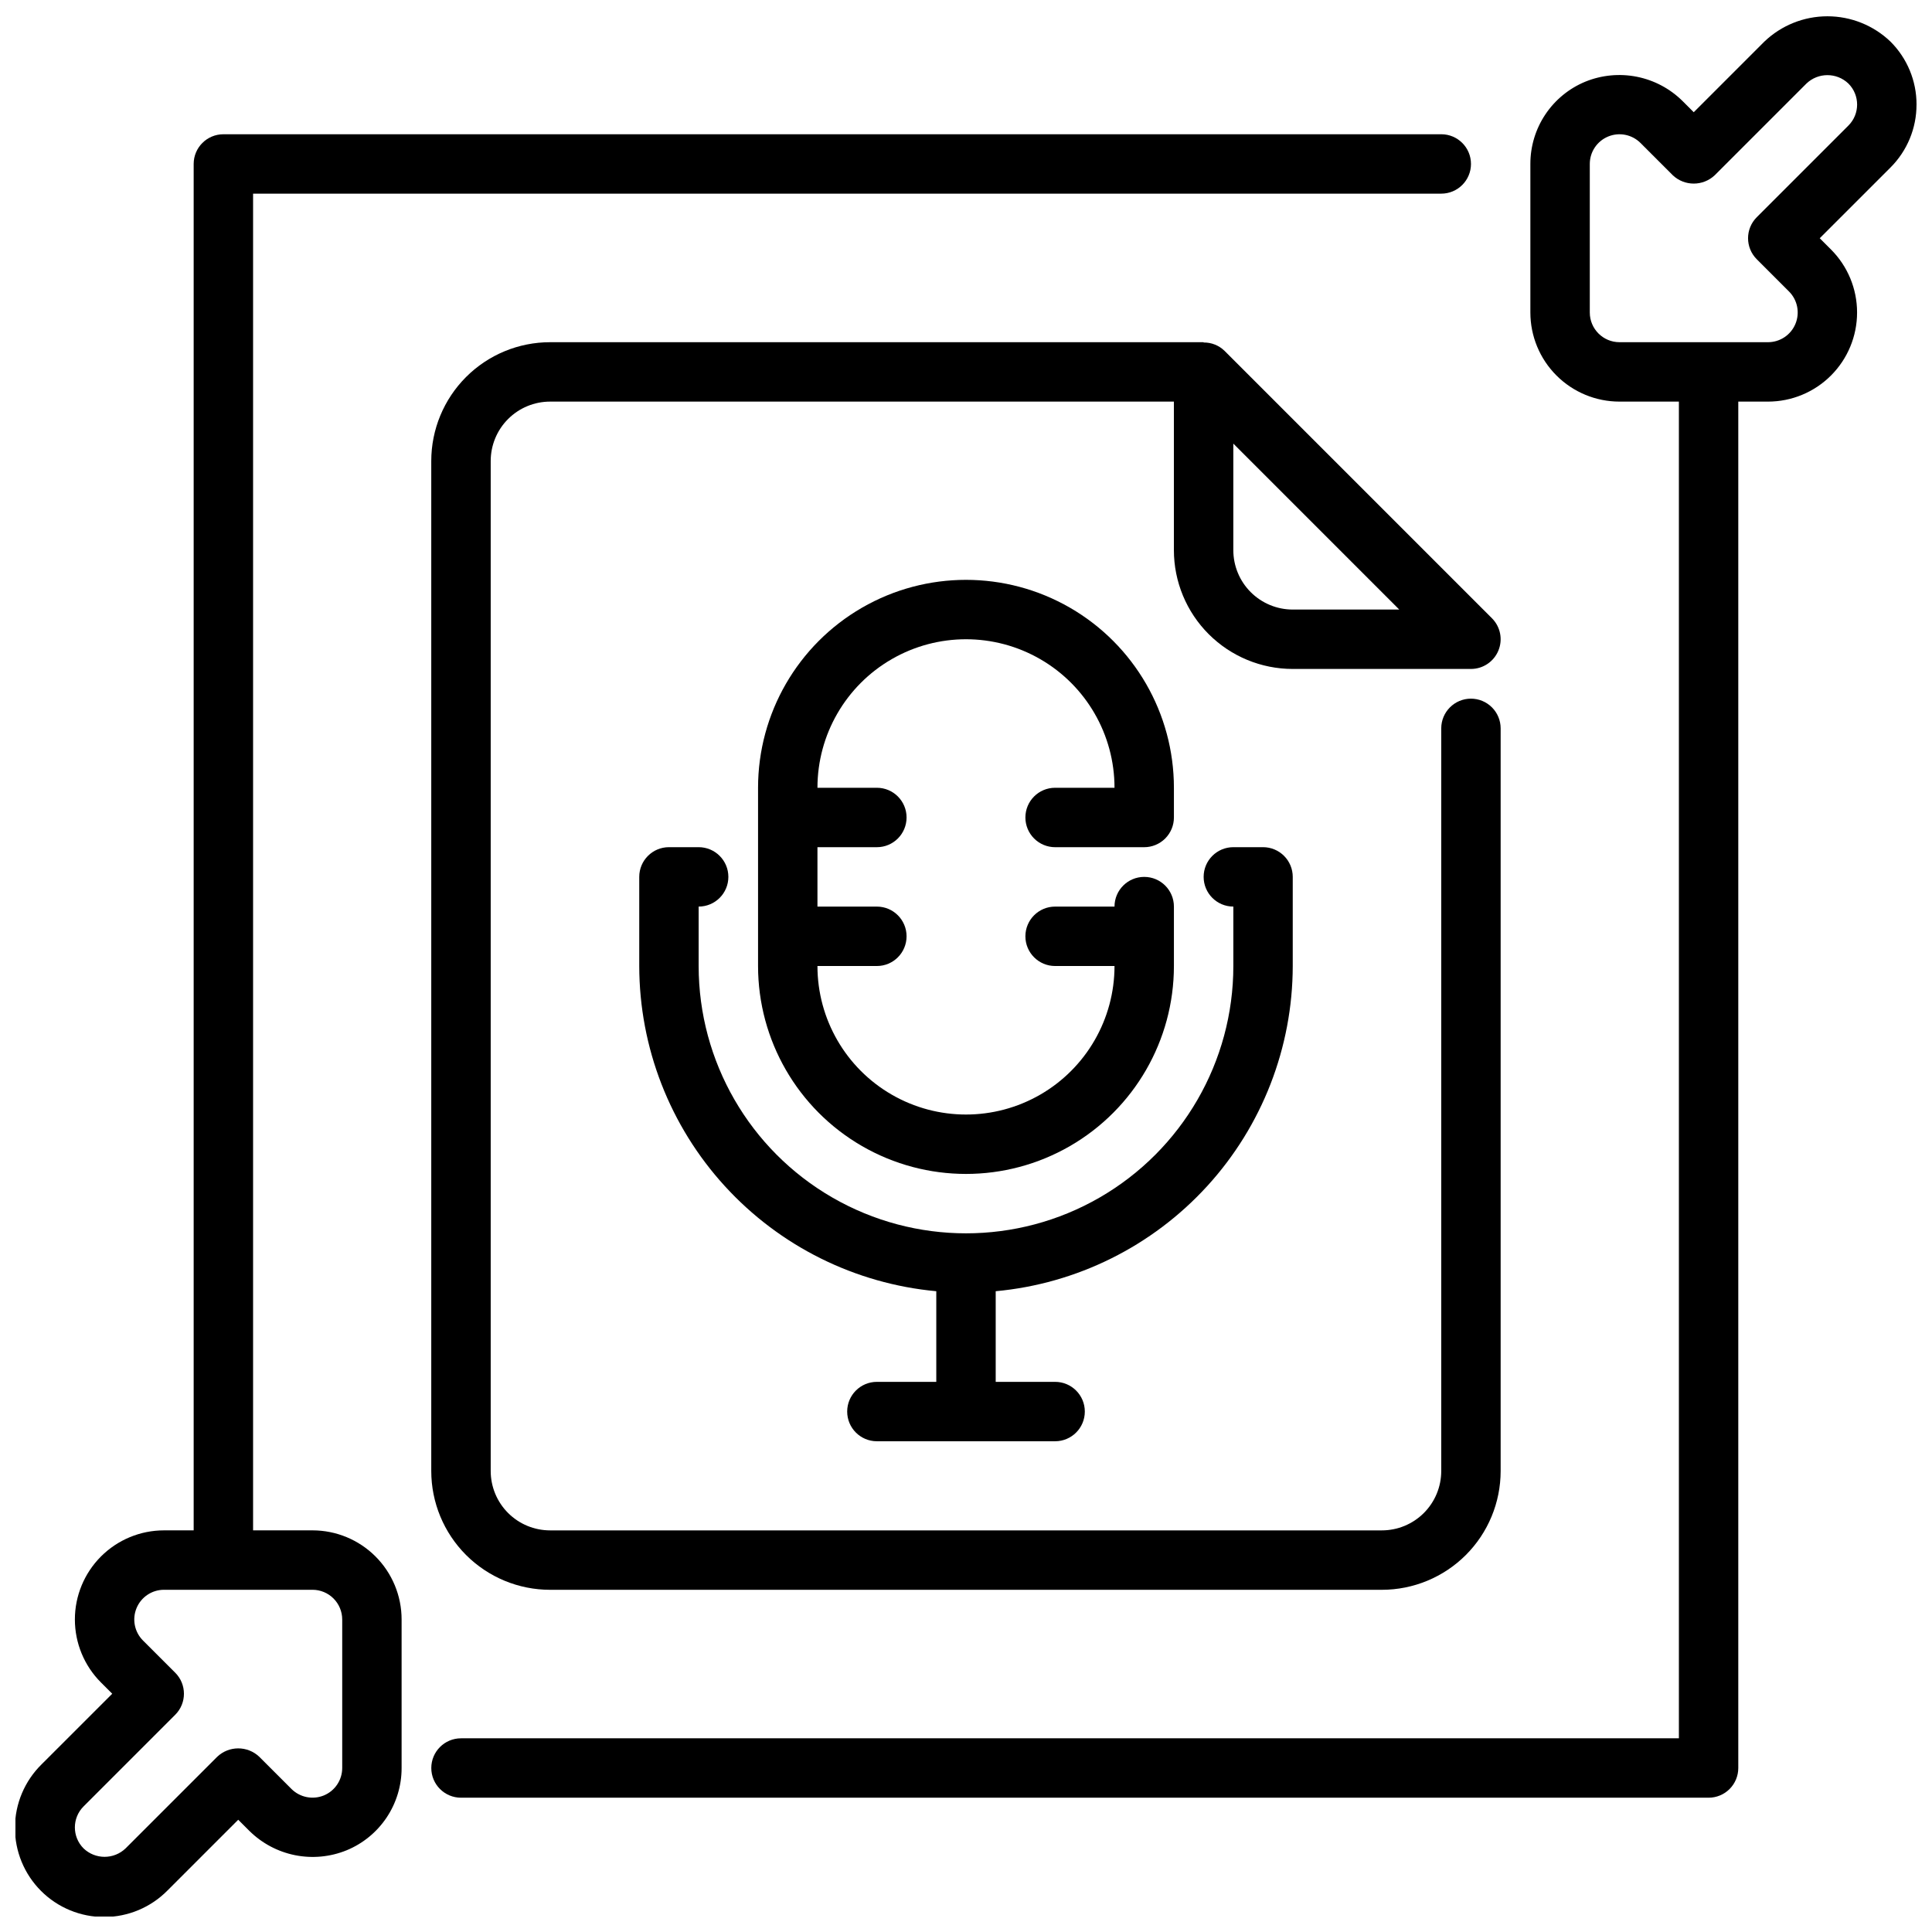
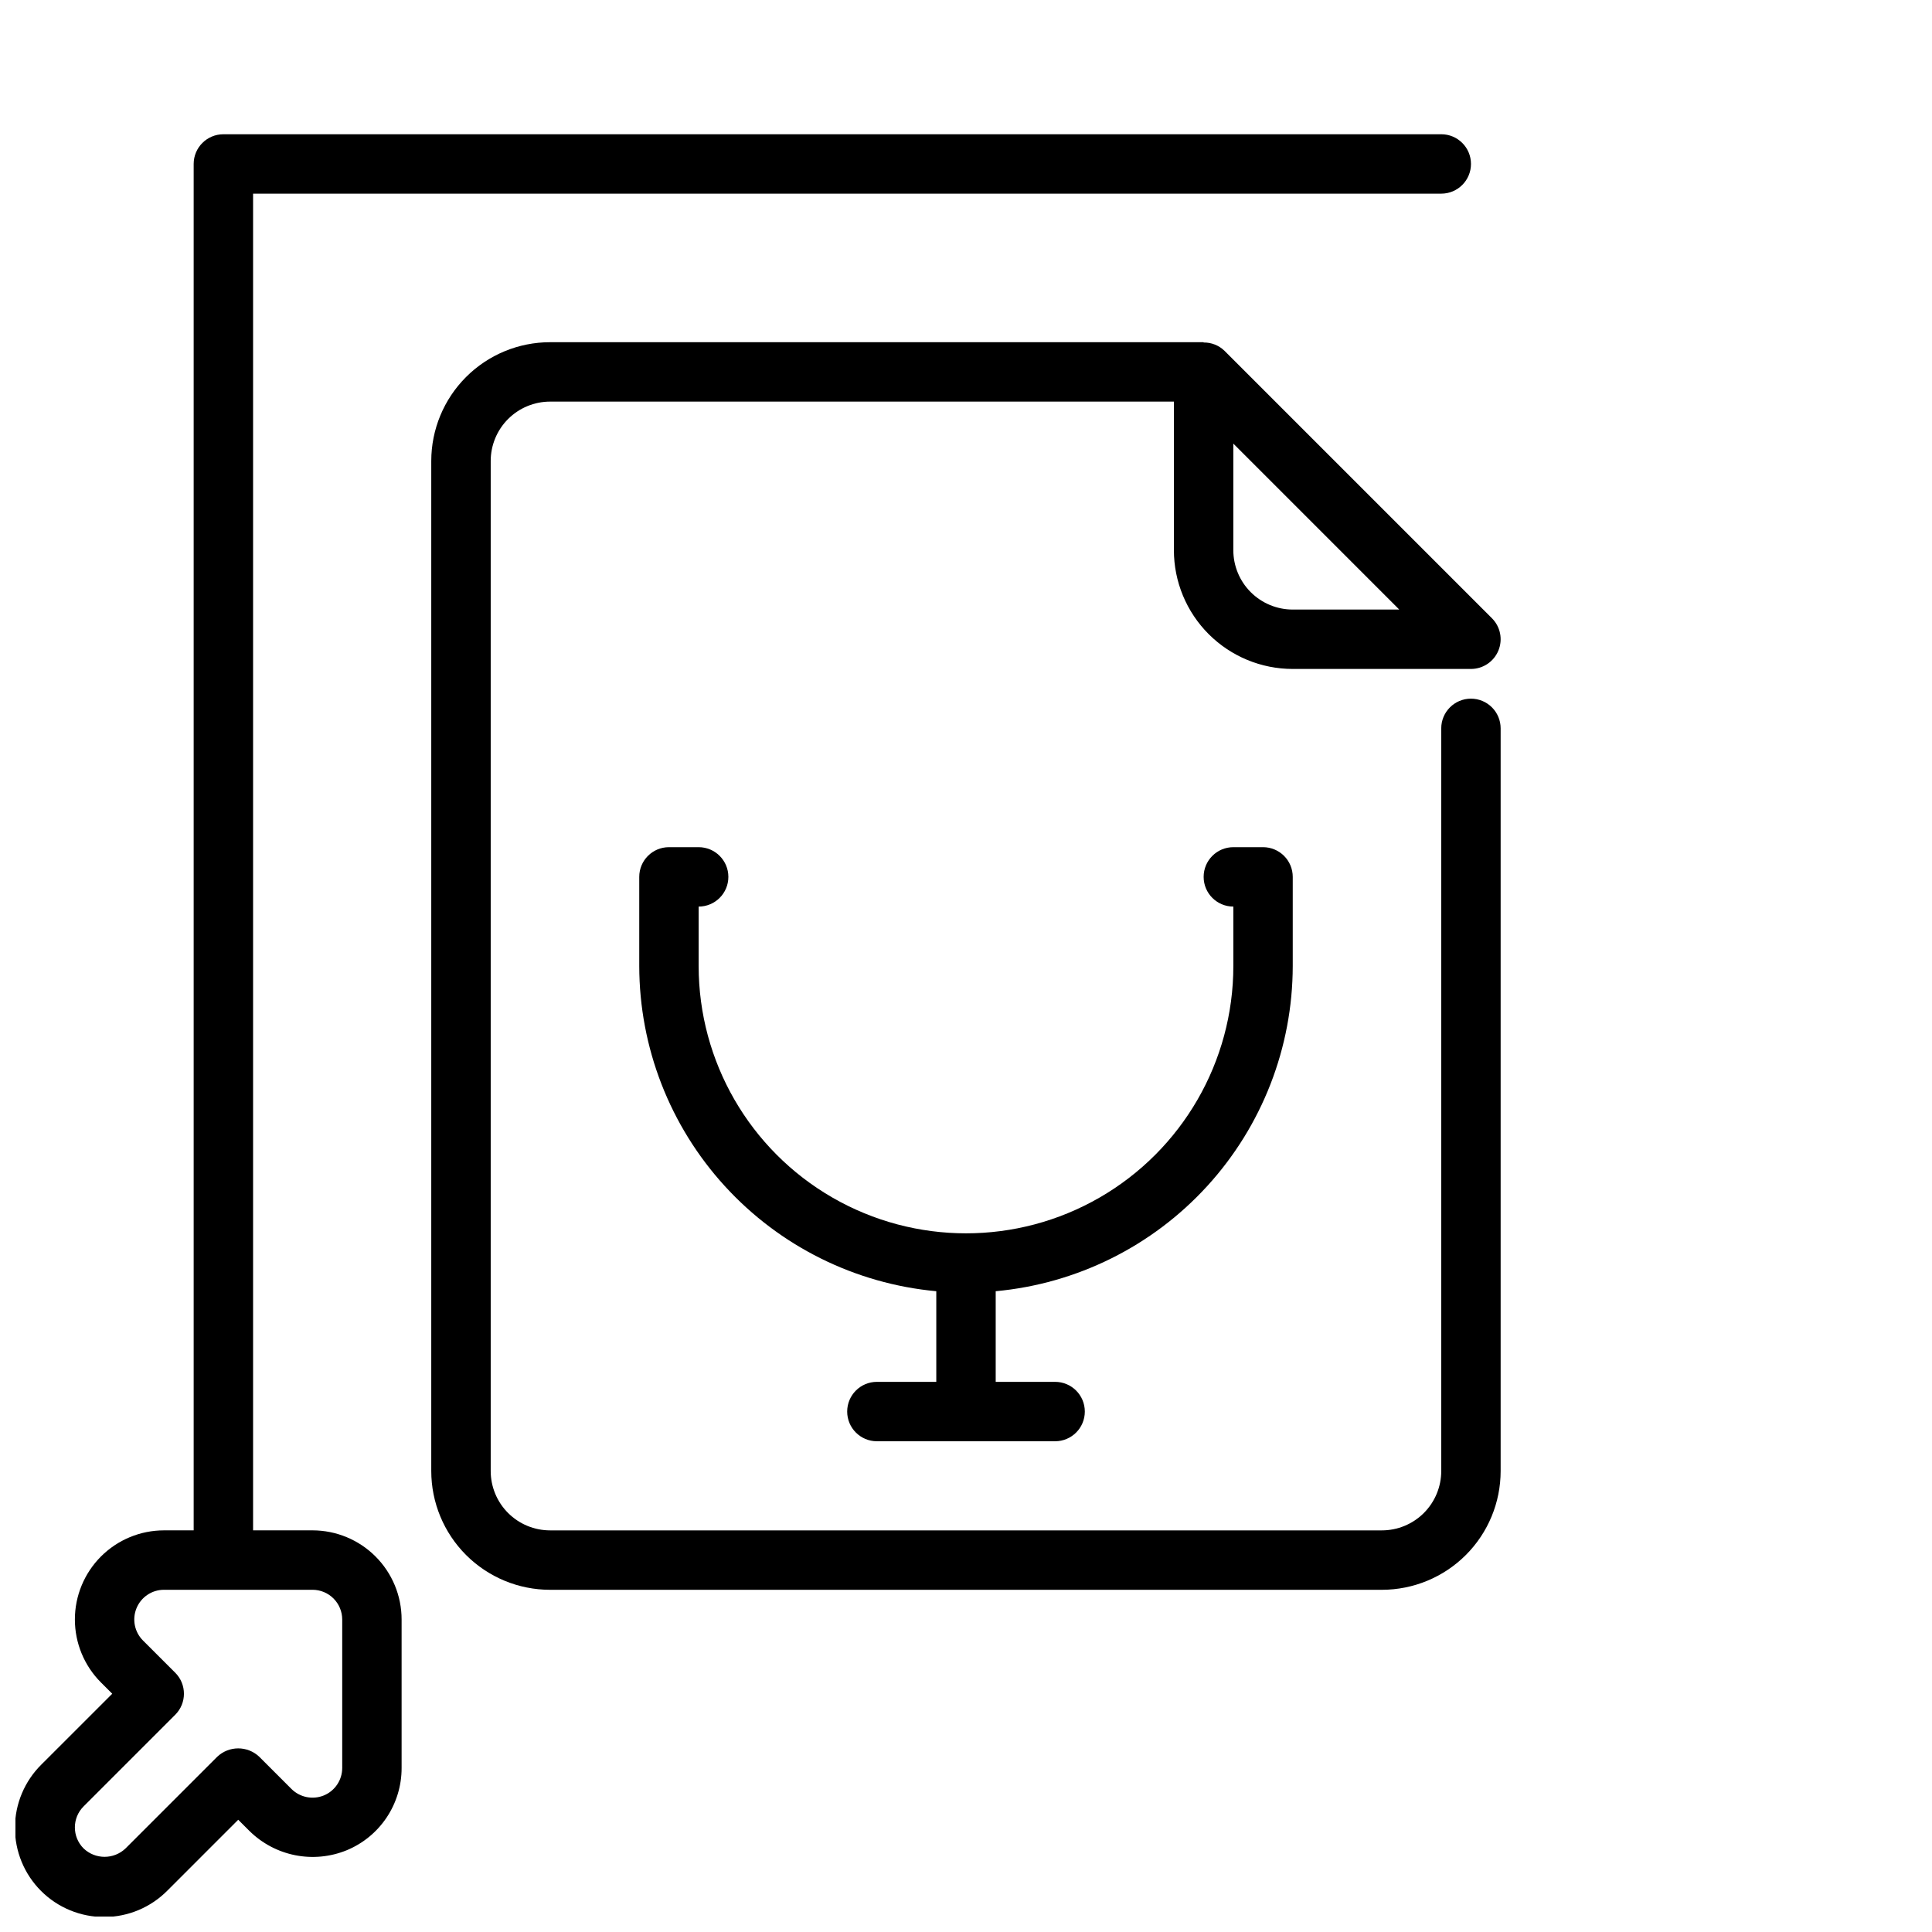
<svg xmlns="http://www.w3.org/2000/svg" width="800px" height="800px" version="1.1" viewBox="144 144 512 512">
  <defs>
    <clipPath id="b">
      <path d="m148.09 179h385.91v472.9h-385.91z" />
    </clipPath>
    <clipPath id="a">
-       <path d="m258 148.09h393.9v472.91h-393.9z" />
-     </clipPath>
+       </clipPath>
  </defs>
  <g clip-path="url(#b)">
    <path d="m525.95 179.58h-322.75c-4.348 0-7.875 3.523-7.875 7.871v362.11h-7.871c-6.262 0-12.266 2.492-16.695 6.918-4.426 4.43-6.914 10.438-6.914 16.699 0 6.262 2.484 12.266 6.914 16.695l2.984 2.984-18.73 18.719c-4.488 4.418-7.027 10.441-7.055 16.738-0.027 6.297 2.465 12.344 6.914 16.797 4.453 4.453 10.5 6.941 16.797 6.918 6.297-0.023 12.32-2.562 16.738-7.051l18.727-18.727 2.984 2.984v-0.004c3.32 3.277 7.527 5.508 12.102 6.418s9.312 0.457 13.633-1.301c4.32-1.777 8.012-4.801 10.609-8.688 2.594-3.883 3.977-8.453 3.969-13.125v-39.359c0-6.266-2.488-12.27-6.918-16.699-4.426-4.43-10.434-6.918-16.699-6.918h-15.742v-354.24h314.88c4.348 0 7.875-3.523 7.875-7.871s-3.527-7.871-7.875-7.871zm-291.26 393.6v39.359c-0.004 3.18-1.914 6.047-4.852 7.266-2.945 1.207-6.324 0.539-8.586-1.699l-8.551-8.551c-3.121-2.953-8.008-2.953-11.129 0l-24.297 24.293c-3.113 2.977-8.016 2.977-11.129 0-3.074-3.074-3.074-8.055 0-11.129l24.293-24.293c3.074-3.074 3.074-8.059 0-11.133l-8.551-8.547c-2.25-2.254-2.922-5.637-1.703-8.578s4.086-4.859 7.269-4.859h39.359c2.09 0 4.09 0.828 5.566 2.305 1.477 1.477 2.309 3.477 2.309 5.566z" />
  </g>
  <g clip-path="url(#a)">
    <path d="m651.9 171.71c0.016-6.266-2.477-12.277-6.918-16.699-4.496-4.297-10.477-6.695-16.695-6.695-6.223 0-12.203 2.398-16.699 6.695l-18.727 18.73-2.984-2.984c-3.316-3.277-7.523-5.508-12.098-6.418-4.574-0.906-9.316-0.457-13.637 1.301-4.32 1.777-8.012 4.805-10.609 8.688-2.594 3.883-3.977 8.453-3.969 13.125v39.359c0 6.266 2.488 12.273 6.918 16.699 4.43 4.43 10.434 6.918 16.699 6.918h15.742v354.24h-322.75c-4.348 0-7.875 3.523-7.875 7.871 0 4.348 3.527 7.871 7.875 7.871h330.62c2.086 0 4.09-0.828 5.566-2.305 1.473-1.477 2.305-3.477 2.305-5.566v-362.11h7.871c6.262 0 12.27-2.488 16.695-6.918 4.43-4.43 6.914-10.434 6.914-16.695 0.004-6.266-2.484-12.27-6.914-16.699l-2.981-2.984 18.727-18.719c4.441-4.422 6.934-10.438 6.918-16.703zm-18.051 5.566-24.293 24.293c-3.07 3.07-3.07 8.055 0 11.129l8.551 8.551c2.25 2.25 2.922 5.637 1.703 8.578-1.215 2.938-4.086 4.856-7.269 4.859h-39.359c-4.348 0-7.871-3.527-7.871-7.875v-39.359c0-3.184 1.918-6.051 4.859-7.269s6.324-0.547 8.578 1.703l8.551 8.551h-0.004c3.125 2.953 8.008 2.953 11.133 0l24.293-24.293c3.113-2.977 8.016-2.977 11.129 0 3.074 3.074 3.074 8.059 0 11.129z" />
  </g>
  <path d="m478.72 368.51h-7.871c-4.348 0-7.871 3.523-7.871 7.871 0 4.348 3.523 7.871 7.871 7.871v15.746c0 25.309-13.504 48.699-35.426 61.355-21.918 12.656-48.926 12.656-70.848 0s-35.426-36.047-35.426-61.355v-15.746c4.348 0 7.875-3.523 7.875-7.871 0-4.348-3.527-7.871-7.875-7.871h-7.871c-4.348 0-7.871 3.523-7.871 7.871v23.617c0.027 21.59 8.113 42.391 22.676 58.332 14.559 15.941 34.547 25.875 56.043 27.855v24.02h-15.742c-4.348 0-7.871 3.523-7.871 7.871s3.523 7.871 7.871 7.871h47.23c4.348 0 7.875-3.523 7.875-7.871s-3.527-7.871-7.875-7.871h-15.742v-24.02c21.5-1.98 41.484-11.914 56.047-27.855 14.559-15.941 22.645-36.742 22.672-58.332v-23.617c0-2.09-0.828-4.09-2.305-5.566-1.477-1.477-3.481-2.305-5.566-2.305z" />
  <path d="m533.82 329.15c-4.348 0-7.875 3.527-7.875 7.875v196.8c0 4.176-1.656 8.18-4.609 11.133s-6.957 4.609-11.133 4.609h-220.42c-4.176 0-8.18-1.656-11.133-4.609s-4.609-6.957-4.609-11.133v-267.65c0-4.176 1.656-8.184 4.609-11.133 2.953-2.953 6.957-4.613 11.133-4.613h165.31v39.359c0 8.352 3.32 16.363 9.223 22.266 5.906 5.906 13.914 9.223 22.266 9.223h47.234c3.184 0 6.051-1.918 7.269-4.859 1.219-2.941 0.547-6.324-1.707-8.578l-70.848-70.848c-1.48-1.457-3.484-2.258-5.562-2.227v-0.078h-173.19c-8.352 0-16.359 3.316-22.266 9.223-5.902 5.902-9.223 13.914-9.223 22.266v267.65c0 8.352 3.32 16.359 9.223 22.266 5.906 5.902 13.914 9.223 22.266 9.223h220.42c8.352 0 16.359-3.32 22.266-9.223 5.906-5.906 9.223-13.914 9.223-22.266v-196.8c0-2.09-0.828-4.09-2.305-5.566-1.477-1.477-3.481-2.309-5.566-2.309zm-62.977-67.59 43.973 43.977h-28.23c-4.176 0-8.18-1.66-11.133-4.613s-4.609-6.957-4.609-11.133z" />
-   <path d="m415.74 360.64c0 2.09 0.828 4.09 2.305 5.566s3.481 2.309 5.566 2.309h23.617c2.09 0 4.09-0.832 5.566-2.309s2.305-3.477 2.305-5.566v-7.871c0-19.688-10.5-37.879-27.551-47.723-17.051-9.84-38.055-9.84-55.105 0-17.047 9.844-27.551 28.035-27.551 47.723v47.234c0 19.684 10.504 37.875 27.551 47.719 17.051 9.844 38.055 9.844 55.105 0s27.551-28.035 27.551-47.719v-15.746c0-4.348-3.523-7.871-7.871-7.871-4.348 0-7.871 3.523-7.871 7.871h-15.746c-4.348 0-7.871 3.523-7.871 7.871s3.523 7.875 7.871 7.875h15.746c0 14.059-7.504 27.055-19.68 34.086-12.18 7.031-27.184 7.031-39.359 0-12.18-7.031-19.684-20.027-19.684-34.086h15.746c4.348 0 7.871-3.527 7.871-7.875s-3.523-7.871-7.871-7.871h-15.746v-15.742h15.746c4.348 0 7.871-3.527 7.871-7.875 0-4.348-3.523-7.871-7.871-7.871h-15.746c0-14.062 7.504-27.055 19.684-34.086 12.176-7.031 27.18-7.031 39.359 0 12.176 7.031 19.68 20.023 19.68 34.086h-15.746c-4.348 0-7.871 3.523-7.871 7.871z" />
</svg>